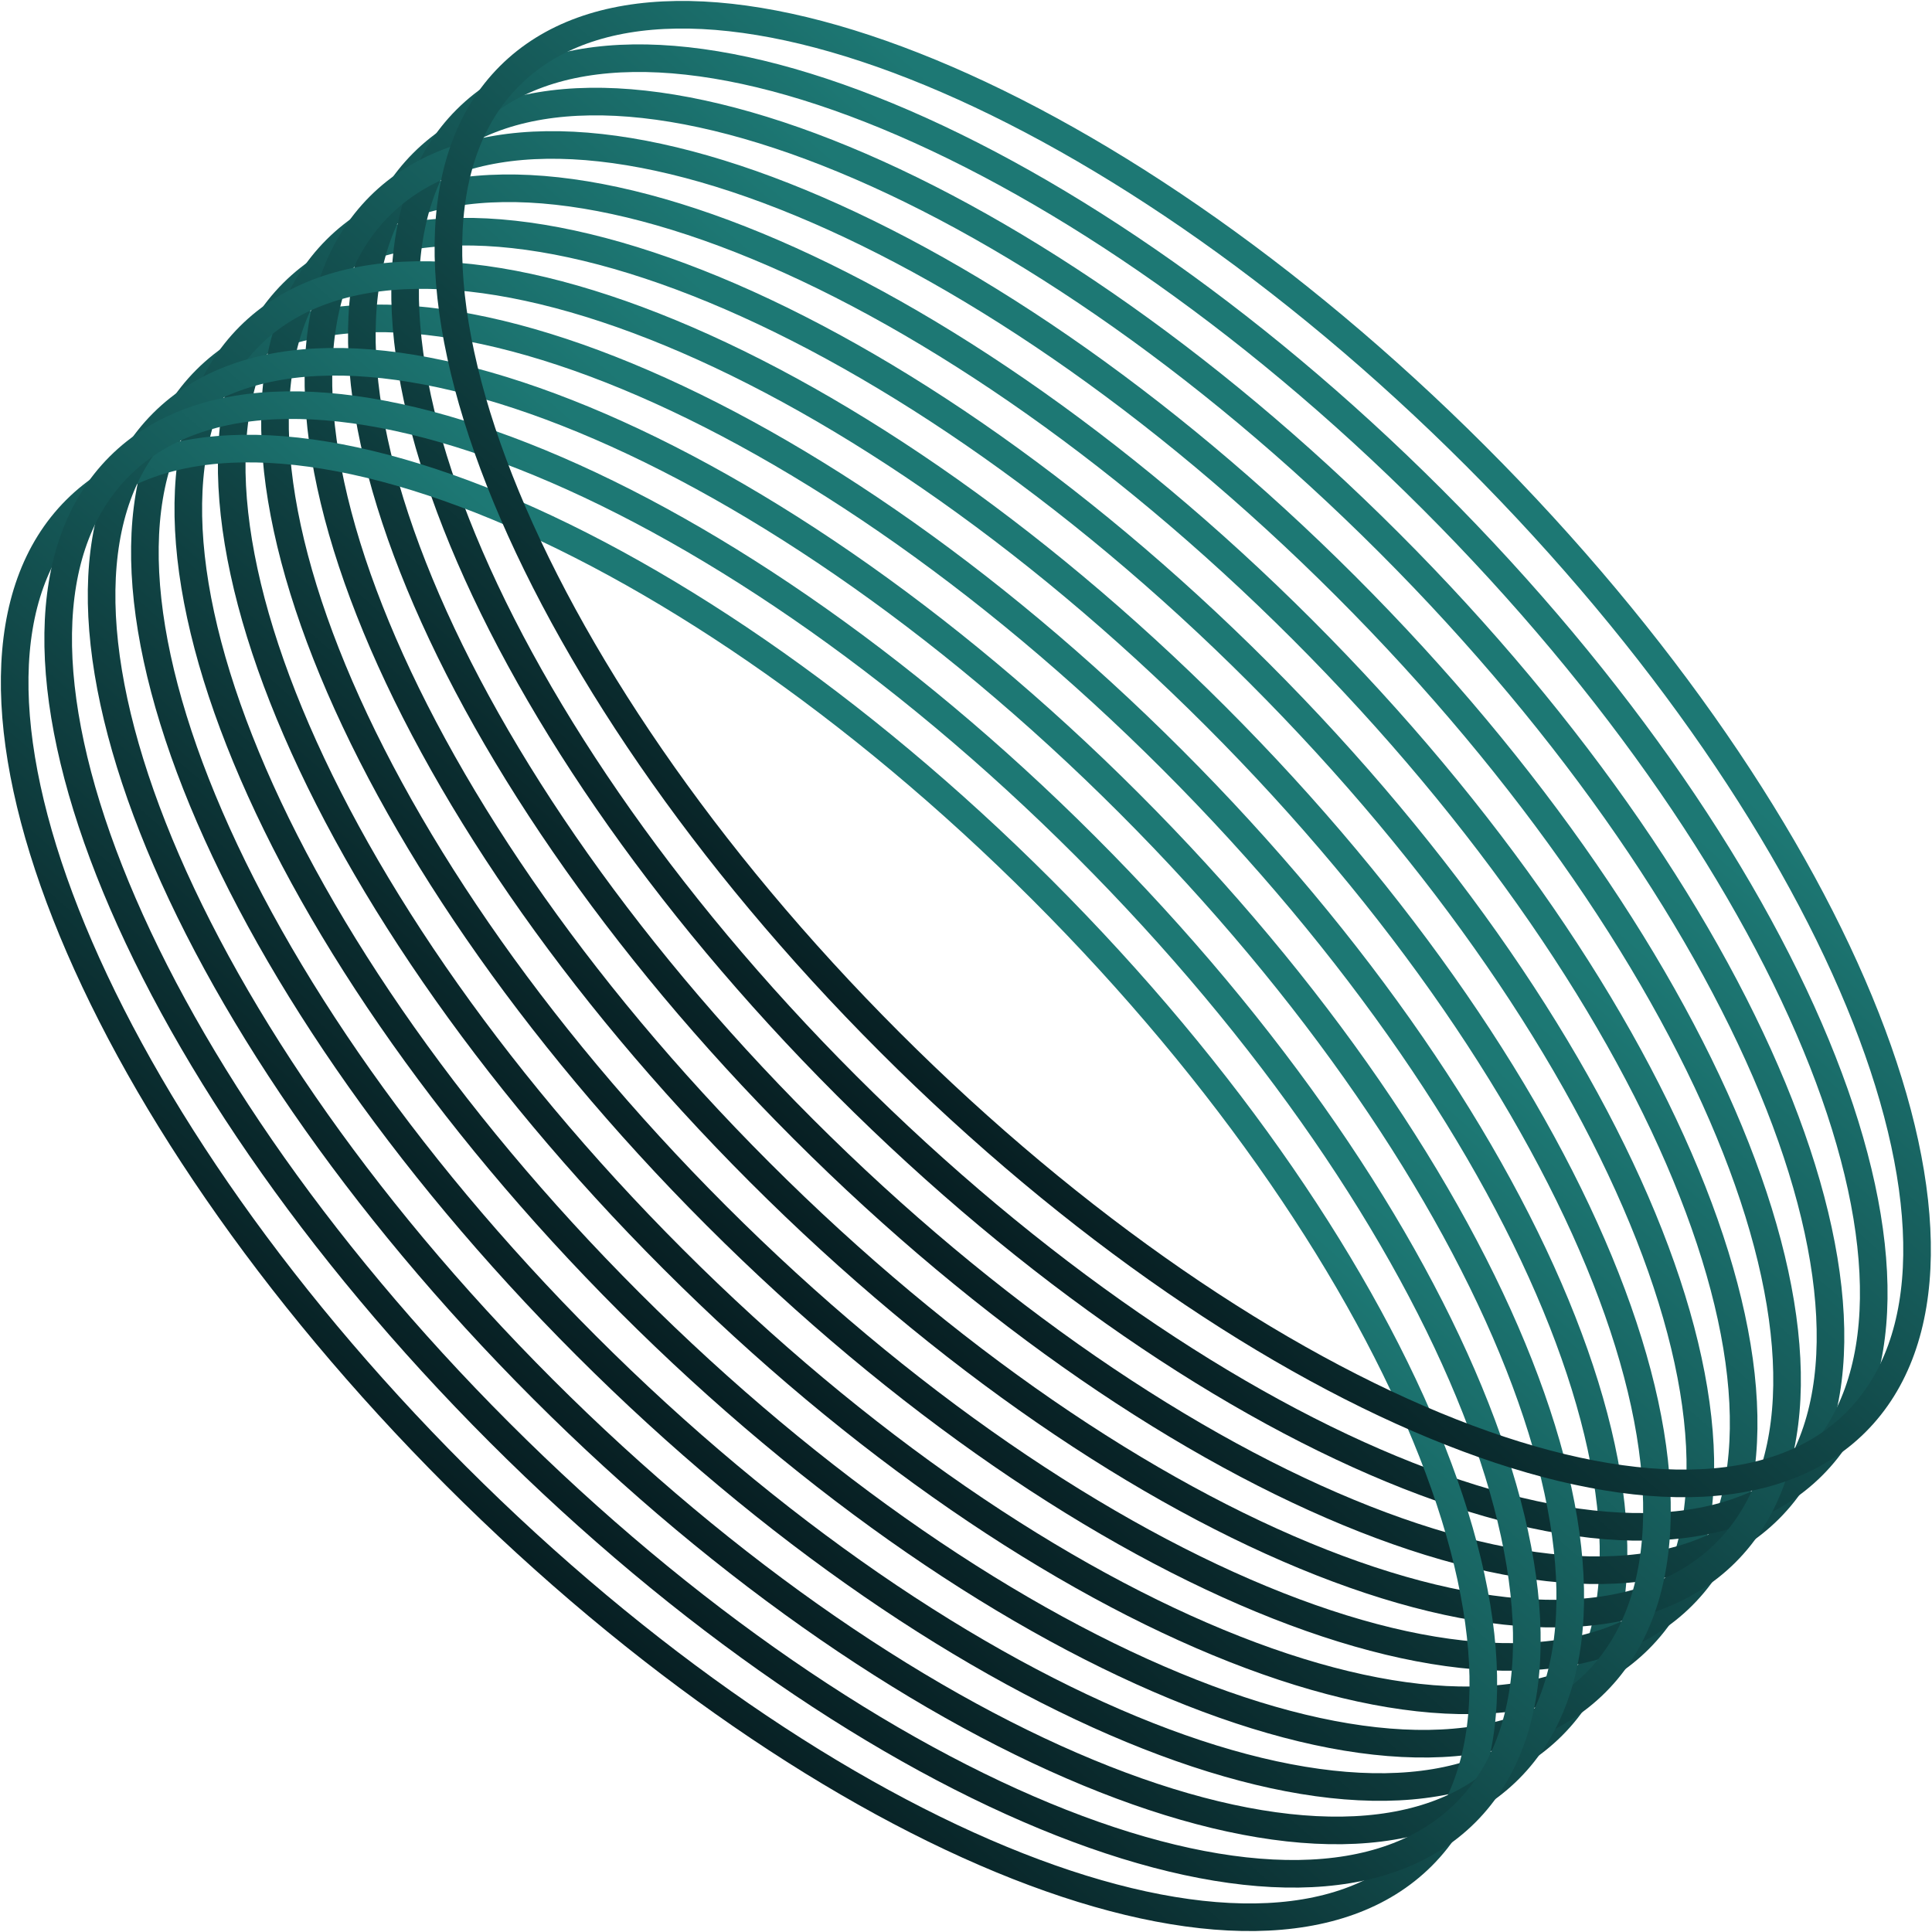
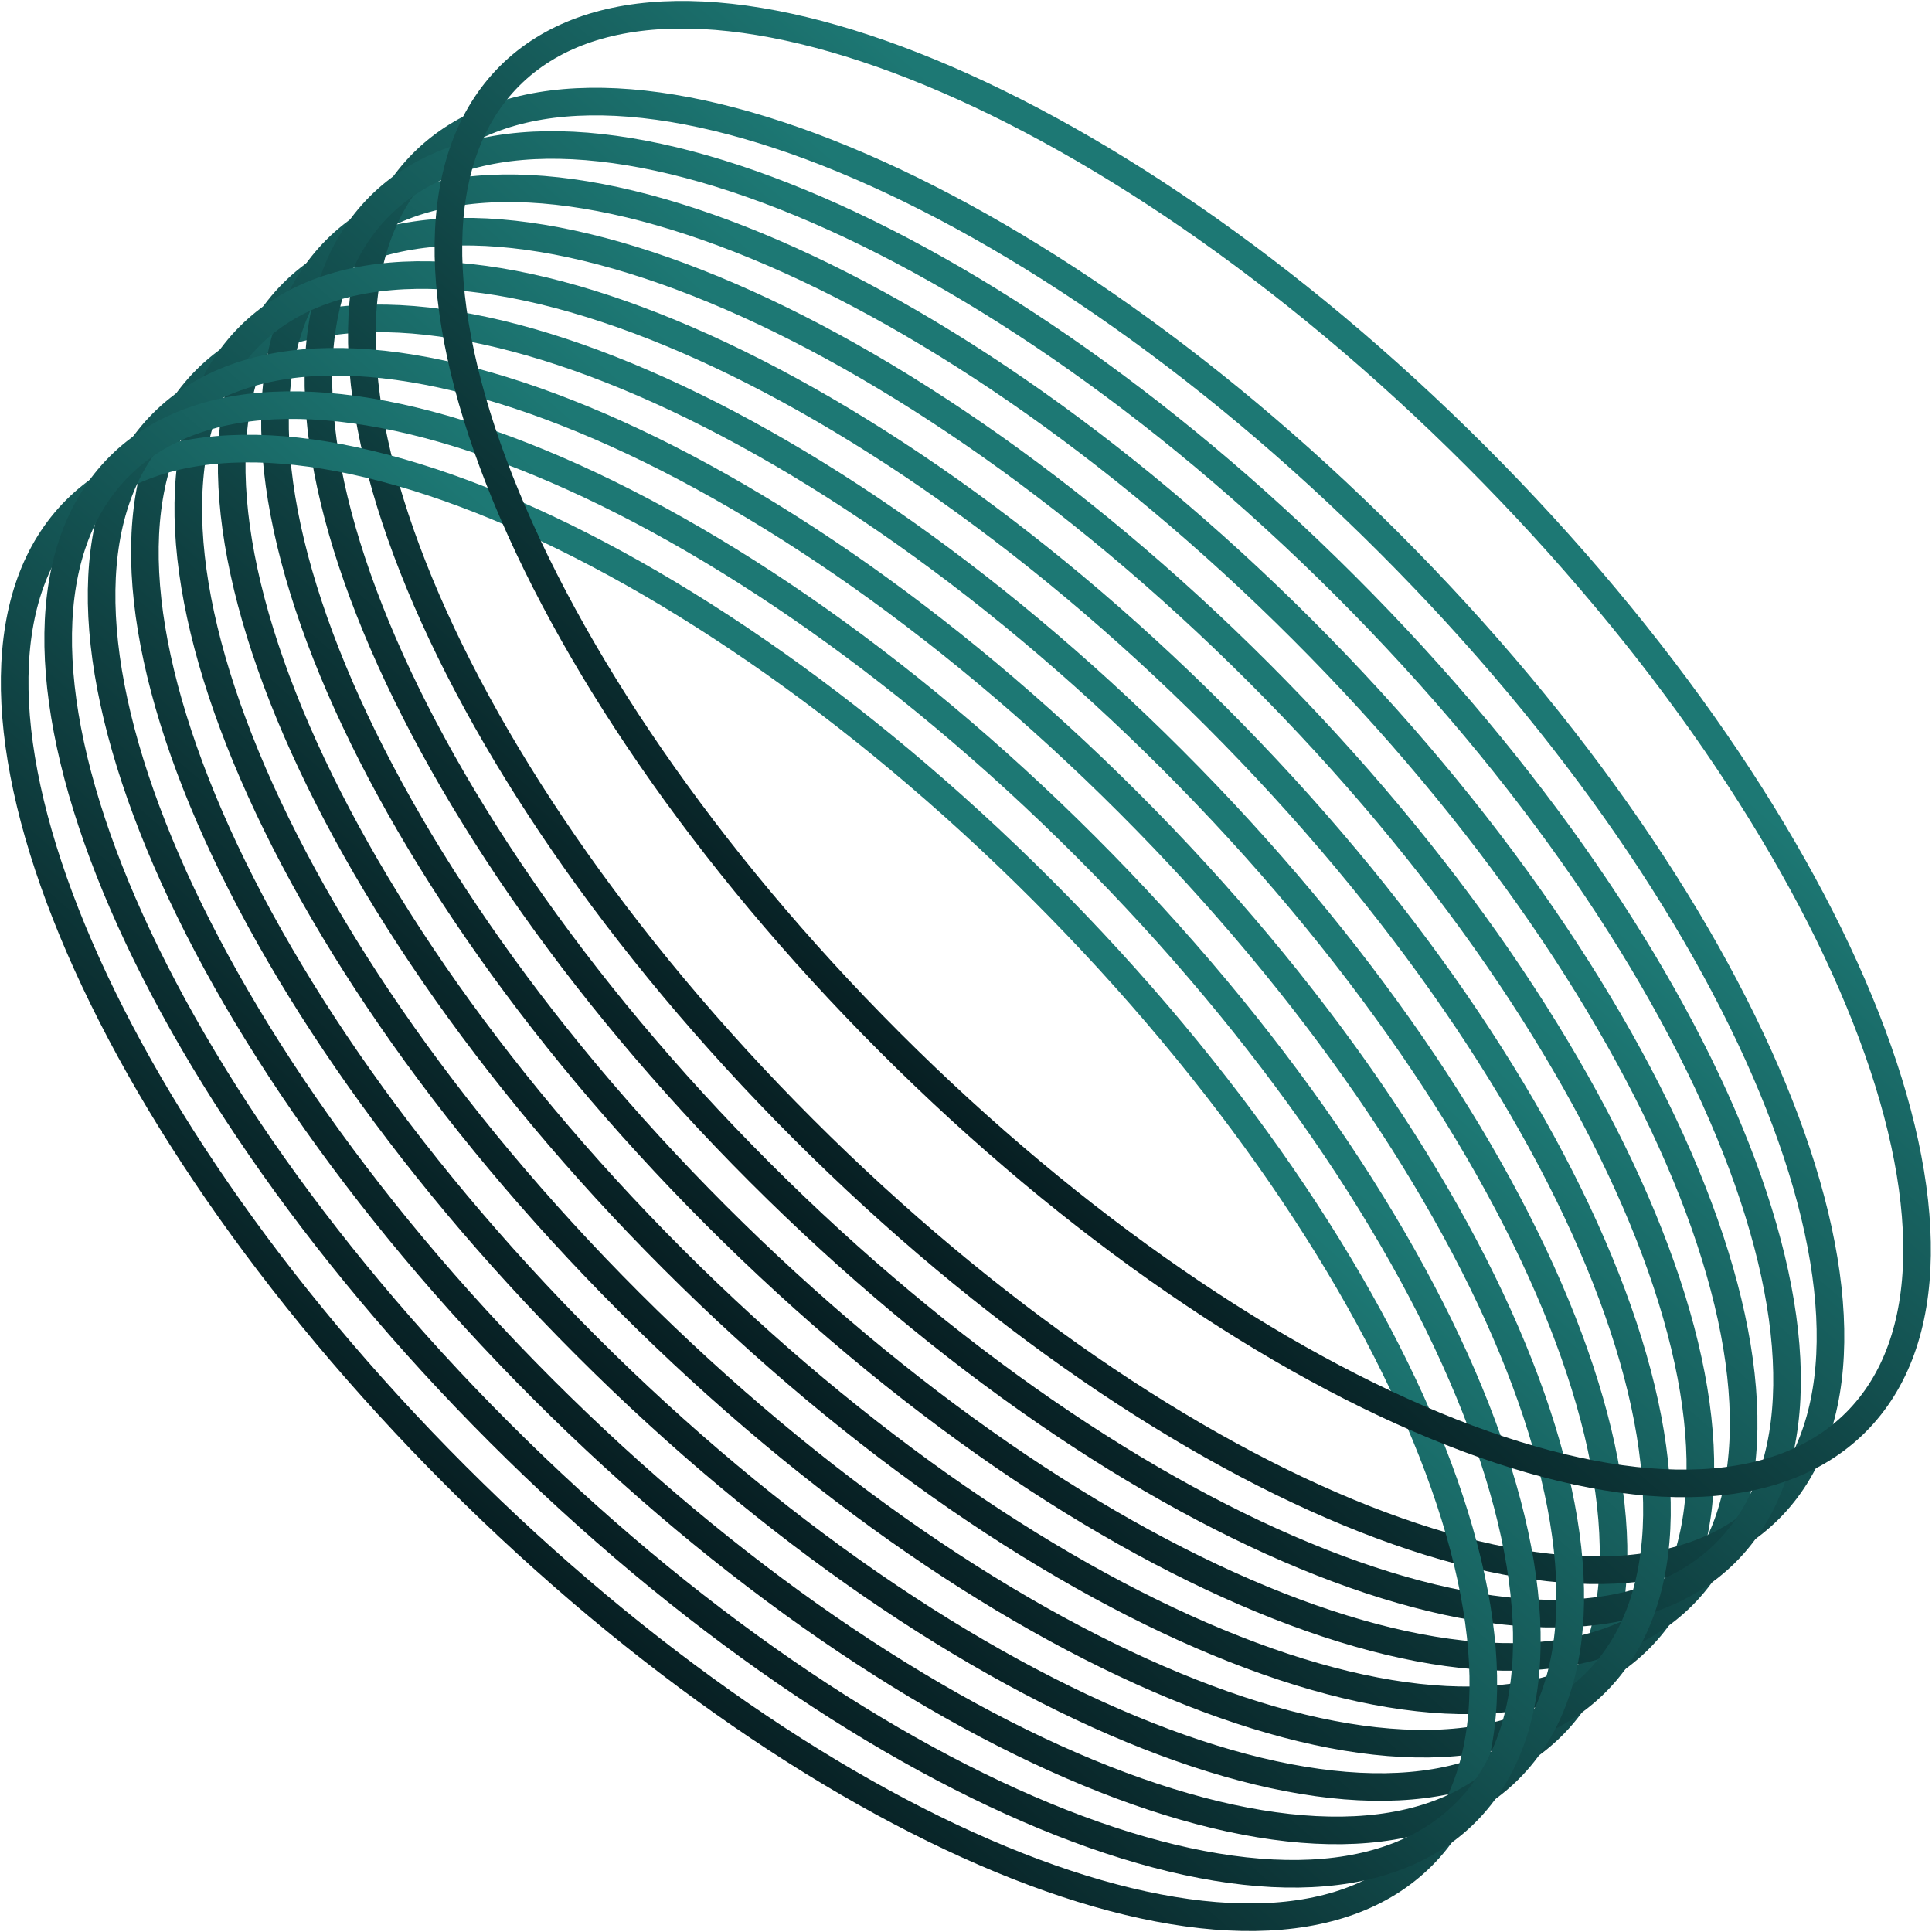
<svg xmlns="http://www.w3.org/2000/svg" width="140" height="140" viewBox="0 0 140 140" fill="none">
  <g clip-path="url(#clip0_155_11928)">
    <path d="M118.781 118.779C130.508 107.052 118.176 75.706 91.236 48.767C64.296 21.827 32.951 9.495 21.224 21.222C9.497 32.949 21.829 64.295 48.769 91.234C75.708 118.174 107.054 130.506 118.781 118.779Z" stroke="url(#paint0_linear_155_11928)" stroke-width="2" stroke-miterlimit="10" />
    <path d="M112.49 125.061C124.217 113.334 111.885 81.989 84.945 55.049C58.005 28.109 26.66 15.777 14.933 27.504C3.206 39.231 15.538 70.577 42.478 97.516C69.417 124.456 100.763 136.788 112.49 125.061Z" stroke="url(#paint1_linear_155_11928)" stroke-width="2" stroke-miterlimit="10" />
    <path d="M121.918 115.635C133.645 103.907 121.313 72.562 94.373 45.622C67.433 18.682 36.088 6.35 24.36 18.077C12.633 29.804 24.966 61.15 51.905 88.09C78.845 115.029 110.191 127.362 121.918 115.635Z" stroke="url(#paint2_linear_155_11928)" stroke-width="2" stroke-miterlimit="10" />
    <path d="M128.211 109.351C139.938 97.624 127.605 66.279 100.666 39.339C73.726 12.399 42.381 0.067 30.654 11.794C18.926 23.521 31.259 54.867 58.198 81.806C85.138 108.746 116.484 121.078 128.211 109.351Z" stroke="url(#paint3_linear_155_11928)" stroke-width="2" stroke-miterlimit="10" />
-     <path d="M131.345 106.208C143.072 94.481 130.74 63.135 103.801 36.195C76.861 9.256 45.515 -3.077 33.788 8.651C22.061 20.378 34.393 51.723 61.333 78.663C88.273 105.603 119.618 117.935 131.345 106.208Z" stroke="url(#paint4_linear_155_11928)" stroke-width="2" stroke-miterlimit="10" />
    <path d="M125.064 112.496C136.791 100.769 124.459 69.423 97.519 42.484C70.58 15.544 39.234 3.212 27.507 14.939C15.78 26.666 28.112 58.011 55.052 84.951C81.992 111.891 113.337 124.223 125.064 112.496Z" stroke="url(#paint5_linear_155_11928)" stroke-width="2" stroke-miterlimit="10" />
    <path d="M115.636 121.923C127.364 110.196 115.031 78.85 88.092 51.91C61.152 24.971 29.806 12.638 18.079 24.365C6.352 36.093 18.684 67.438 45.624 94.378C72.564 121.317 103.909 133.65 115.636 121.923Z" stroke="url(#paint6_linear_155_11928)" stroke-width="2" stroke-miterlimit="10" />
    <path d="M103.054 134.497C114.782 122.77 102.449 91.424 75.51 64.484C48.57 37.545 17.224 25.212 5.497 36.94C-6.23 48.667 6.102 80.012 33.042 106.952C59.982 133.892 91.327 146.224 103.054 134.497Z" stroke="url(#paint7_linear_155_11928)" stroke-width="2" stroke-miterlimit="10" />
    <path d="M109.353 128.206C121.08 116.479 108.748 85.133 81.808 58.194C54.869 31.254 23.523 18.922 11.796 30.649C0.069 42.376 12.401 73.721 39.341 100.661C66.281 127.601 97.626 139.933 109.353 128.206Z" stroke="url(#paint8_linear_155_11928)" stroke-width="2" stroke-miterlimit="10" />
    <path d="M106.207 131.349C117.934 119.622 105.602 88.277 78.662 61.337C51.722 34.397 20.377 22.065 8.65 33.792C-3.077 45.519 9.255 76.865 36.194 103.804C63.134 130.744 94.48 143.076 106.207 131.349Z" stroke="url(#paint9_linear_155_11928)" stroke-width="2" stroke-miterlimit="10" />
    <path d="M134.484 103.06C146.211 91.333 133.879 59.988 106.939 33.048C79.999 6.108 48.654 -6.224 36.927 5.503C25.2 17.23 37.532 48.576 64.472 75.516C91.411 102.455 122.757 114.787 134.484 103.06Z" stroke="url(#paint10_linear_155_11928)" stroke-width="2" stroke-miterlimit="10" />
  </g>
  <defs>
    <linearGradient id="paint0_linear_155_11928" x1="58.74" y1="27.588" x2="21.731" y2="69.736" gradientUnits="userSpaceOnUse">
      <stop stop-color="#1D7874" />
      <stop offset="1" stop-color="#071E22" />
    </linearGradient>
    <linearGradient id="paint1_linear_155_11928" x1="52.449" y1="33.87" x2="15.44" y2="76.018" gradientUnits="userSpaceOnUse">
      <stop stop-color="#1D7874" />
      <stop offset="1" stop-color="#071E22" />
    </linearGradient>
    <linearGradient id="paint2_linear_155_11928" x1="61.877" y1="24.444" x2="24.868" y2="66.591" gradientUnits="userSpaceOnUse">
      <stop stop-color="#1D7874" />
      <stop offset="1" stop-color="#071E22" />
    </linearGradient>
    <linearGradient id="paint3_linear_155_11928" x1="68.17" y1="18.16" x2="31.161" y2="60.308" gradientUnits="userSpaceOnUse">
      <stop stop-color="#1D7874" />
      <stop offset="1" stop-color="#071E22" />
    </linearGradient>
    <linearGradient id="paint4_linear_155_11928" x1="71.305" y1="15.017" x2="34.296" y2="57.165" gradientUnits="userSpaceOnUse">
      <stop stop-color="#1D7874" />
      <stop offset="1" stop-color="#071E22" />
    </linearGradient>
    <linearGradient id="paint5_linear_155_11928" x1="65.023" y1="21.305" x2="28.015" y2="63.453" gradientUnits="userSpaceOnUse">
      <stop stop-color="#1D7874" />
      <stop offset="1" stop-color="#071E22" />
    </linearGradient>
    <linearGradient id="paint6_linear_155_11928" x1="55.596" y1="30.732" x2="18.587" y2="72.88" gradientUnits="userSpaceOnUse">
      <stop stop-color="#1D7874" />
      <stop offset="1" stop-color="#071E22" />
    </linearGradient>
    <linearGradient id="paint7_linear_155_11928" x1="43.014" y1="43.306" x2="6.005" y2="85.454" gradientUnits="userSpaceOnUse">
      <stop stop-color="#1D7874" />
      <stop offset="1" stop-color="#071E22" />
    </linearGradient>
    <linearGradient id="paint8_linear_155_11928" x1="49.312" y1="37.015" x2="12.303" y2="79.163" gradientUnits="userSpaceOnUse">
      <stop stop-color="#1D7874" />
      <stop offset="1" stop-color="#071E22" />
    </linearGradient>
    <linearGradient id="paint9_linear_155_11928" x1="46.166" y1="40.158" x2="9.157" y2="82.306" gradientUnits="userSpaceOnUse">
      <stop stop-color="#1D7874" />
      <stop offset="1" stop-color="#071E22" />
    </linearGradient>
    <linearGradient id="paint10_linear_155_11928" x1="74.443" y1="11.869" x2="37.434" y2="54.017" gradientUnits="userSpaceOnUse">
      <stop stop-color="#1D7874" />
      <stop offset="1" stop-color="#071E22" />
    </linearGradient>
    <clipPath id="clip0_155_11928">
      <rect width="140" height="140" fill="white" />
    </clipPath>
  </defs>
</svg>